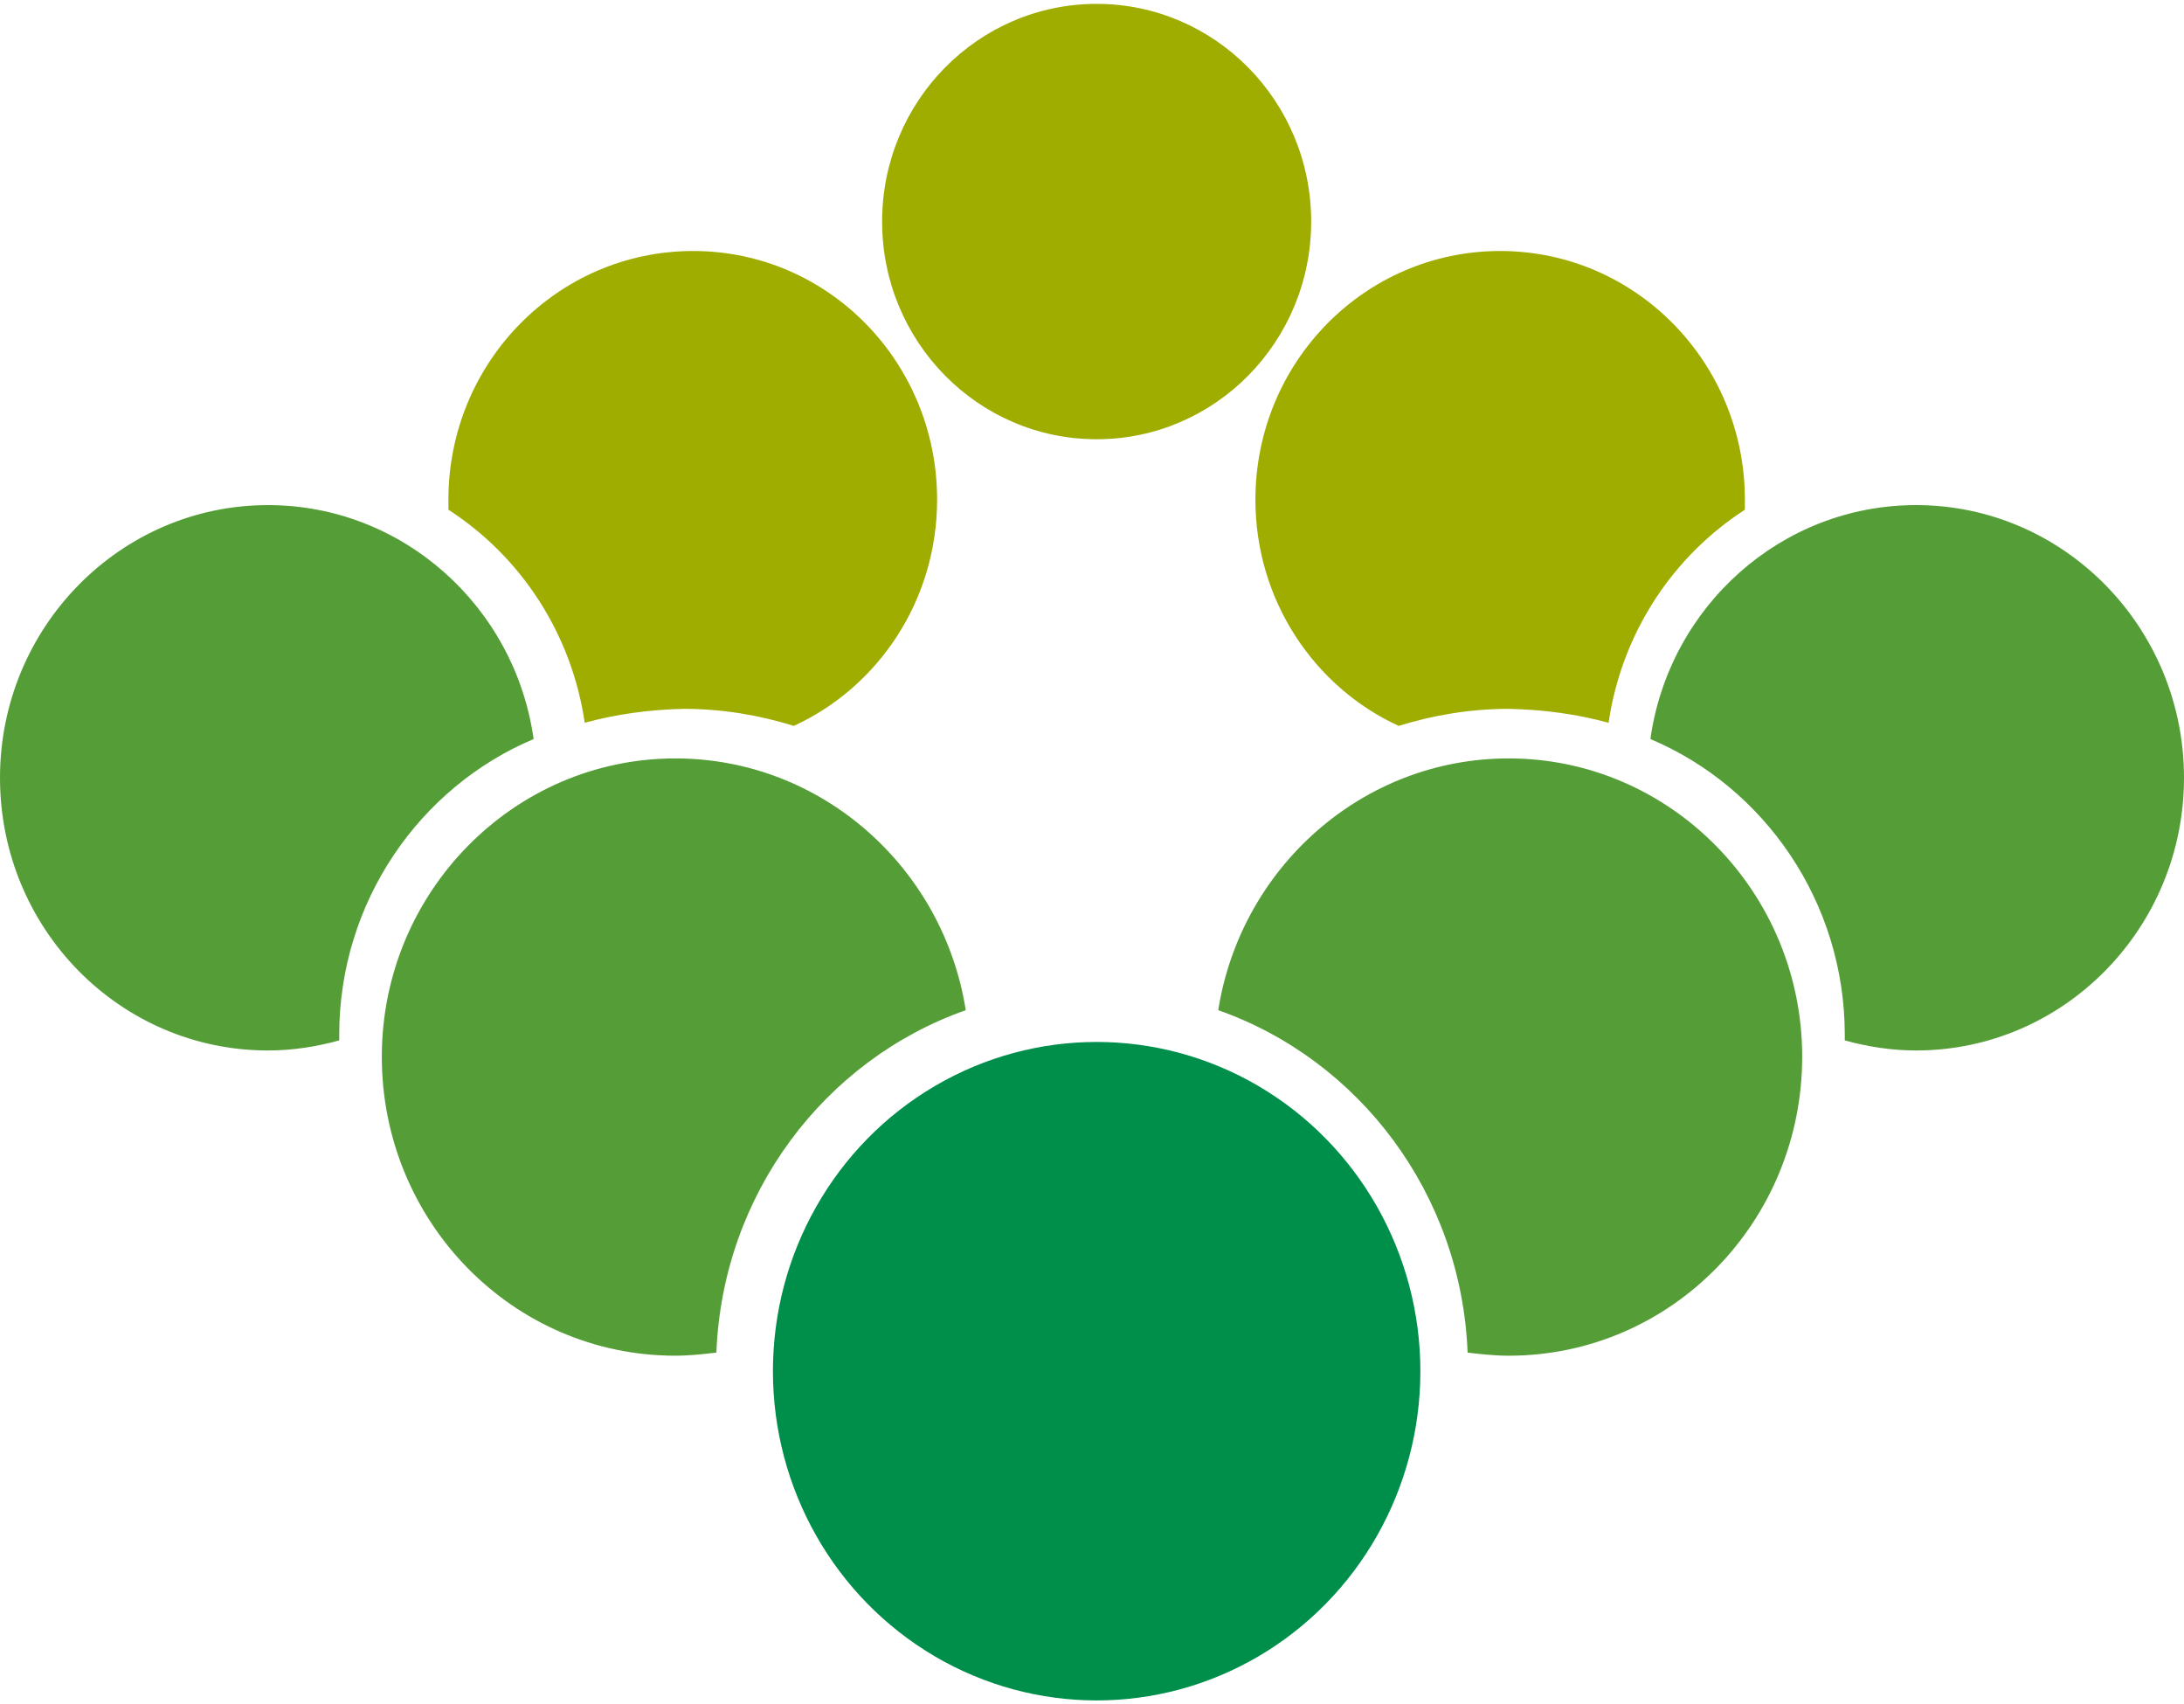
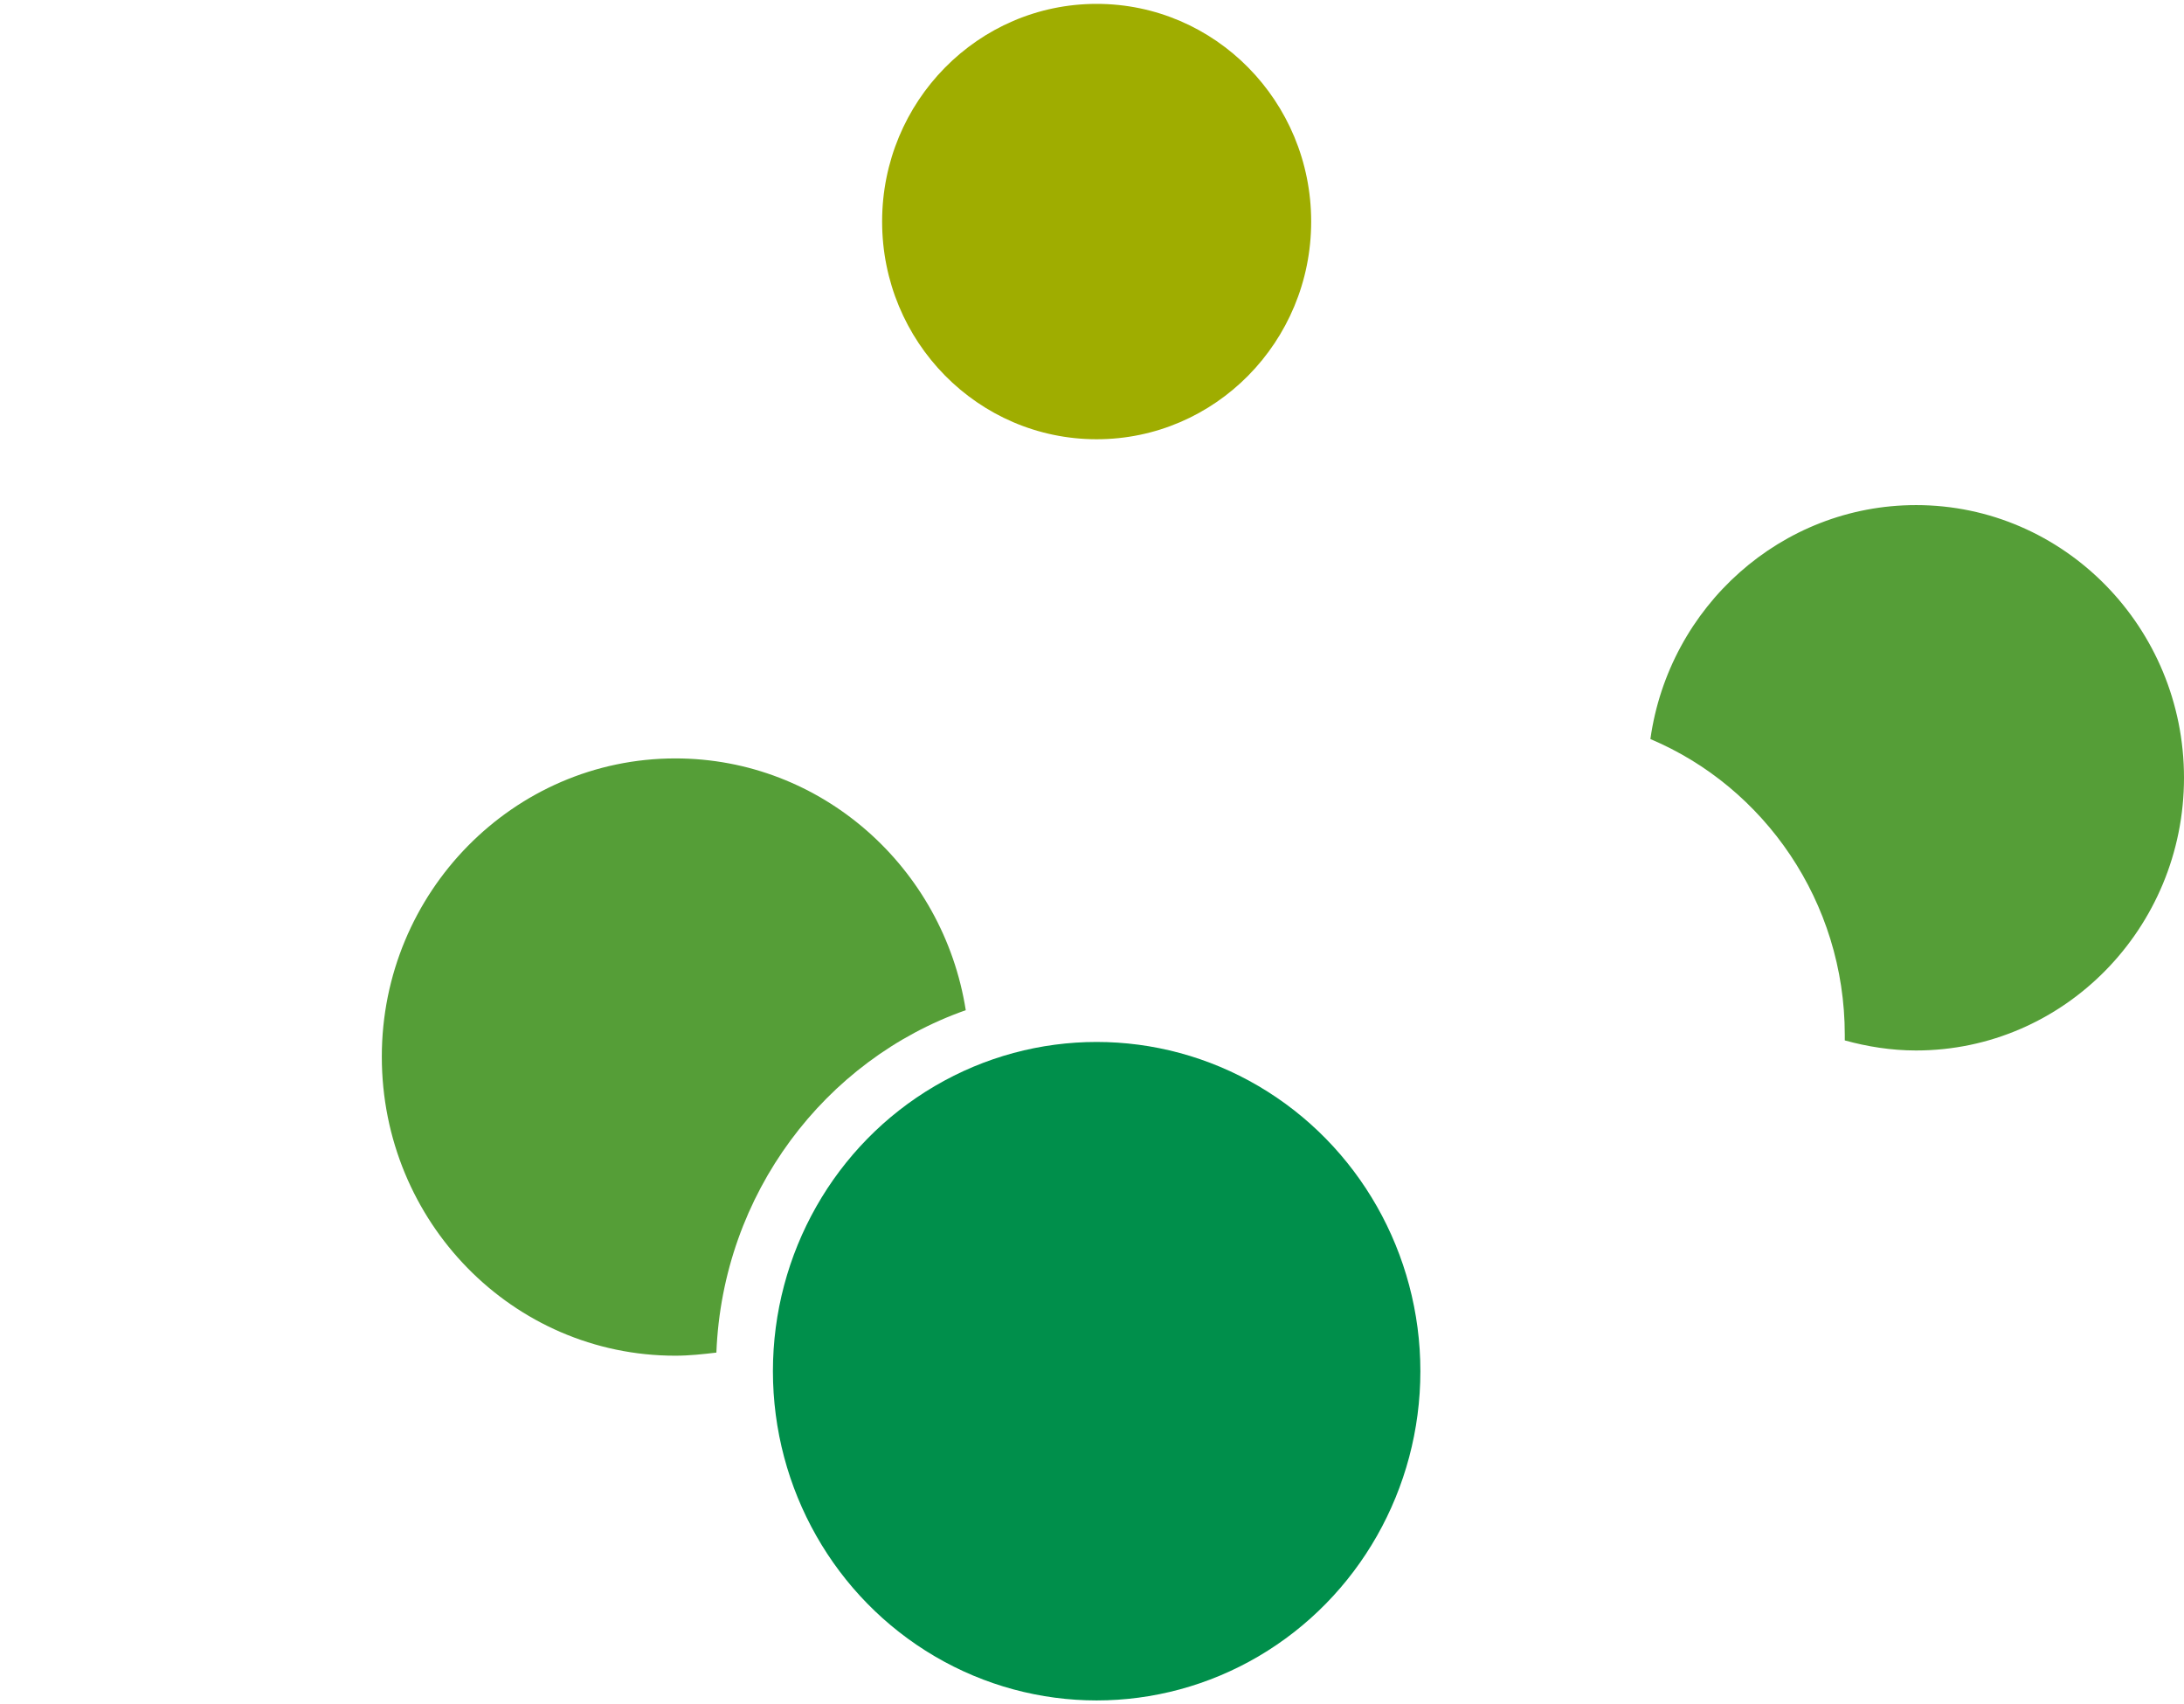
<svg xmlns="http://www.w3.org/2000/svg" id="Layer_1" viewBox="0 0 282 220">
  <style>.st0{fill:#008f4b}.st1{fill:#9fad00}.st2{fill:#559e37}</style>
  <ellipse class="st0" cx="141.6" cy="177" rx="41.8" ry="42.5" />
  <ellipse class="st1" cx="141.6" cy="28.6" rx="27.7" ry="28.1" />
  <path class="st2" d="M247.4 65.2c-17.4 0-31.9 13.1-34.3 30.2 14.7 6.2 25.1 21 25.1 38.2v.7c2.9.8 6 1.3 9.2 1.3 19.1 0 34.6-15.8 34.6-35.2 0-19.4-15.5-35.2-34.6-35.2z" />
-   <path class="st2" d="M194.8 97.9c-18.9 0-34.6 14.1-37.5 32.5 18.2 6.4 31.4 23.7 32.2 44.2 1.7.2 3.5.4 5.3.4 21 0 37.9-17.3 37.9-38.6 0-21.2-17-38.5-37.9-38.5zM34.6 65.2c17.4 0 31.9 13.1 34.3 30.2-14.7 6.2-25.1 21-25.1 38.2v.7c-2.9.8-6 1.3-9.2 1.3-19.1 0-34.6-15.7-34.6-35.2C0 81 15.5 65.2 34.6 65.2z" />
  <path class="st2" d="M87.2 97.9c18.9 0 34.6 14.1 37.5 32.5-18.2 6.4-31.4 23.7-32.2 44.2-1.7.2-3.5.4-5.3.4-21 0-37.9-17.3-37.9-38.6 0-21.2 17-38.5 37.9-38.5z" />
-   <path class="st1" d="M207.7 93.3s.1 0 0 0c1.7-11.6 8.3-21.5 17.6-27.5v-1.3c0-17.7-14.1-32.1-31.6-32.1s-31.6 14.4-31.6 32.1c0 13 7.6 24.2 18.5 29.2 4.5-1.4 9.3-2.2 14.2-2.2 4.6.1 8.9.7 12.9 1.8zM75.5 93.3s-.1 0 0 0c-1.7-11.6-8.3-21.5-17.6-27.5v-1.3c0-17.7 14.1-32.1 31.6-32.1S121 46.8 121 64.5c0 13-7.6 24.2-18.5 29.2-4.5-1.4-9.3-2.2-14.2-2.2-4.5.1-8.8.7-12.8 1.8z" />
</svg>